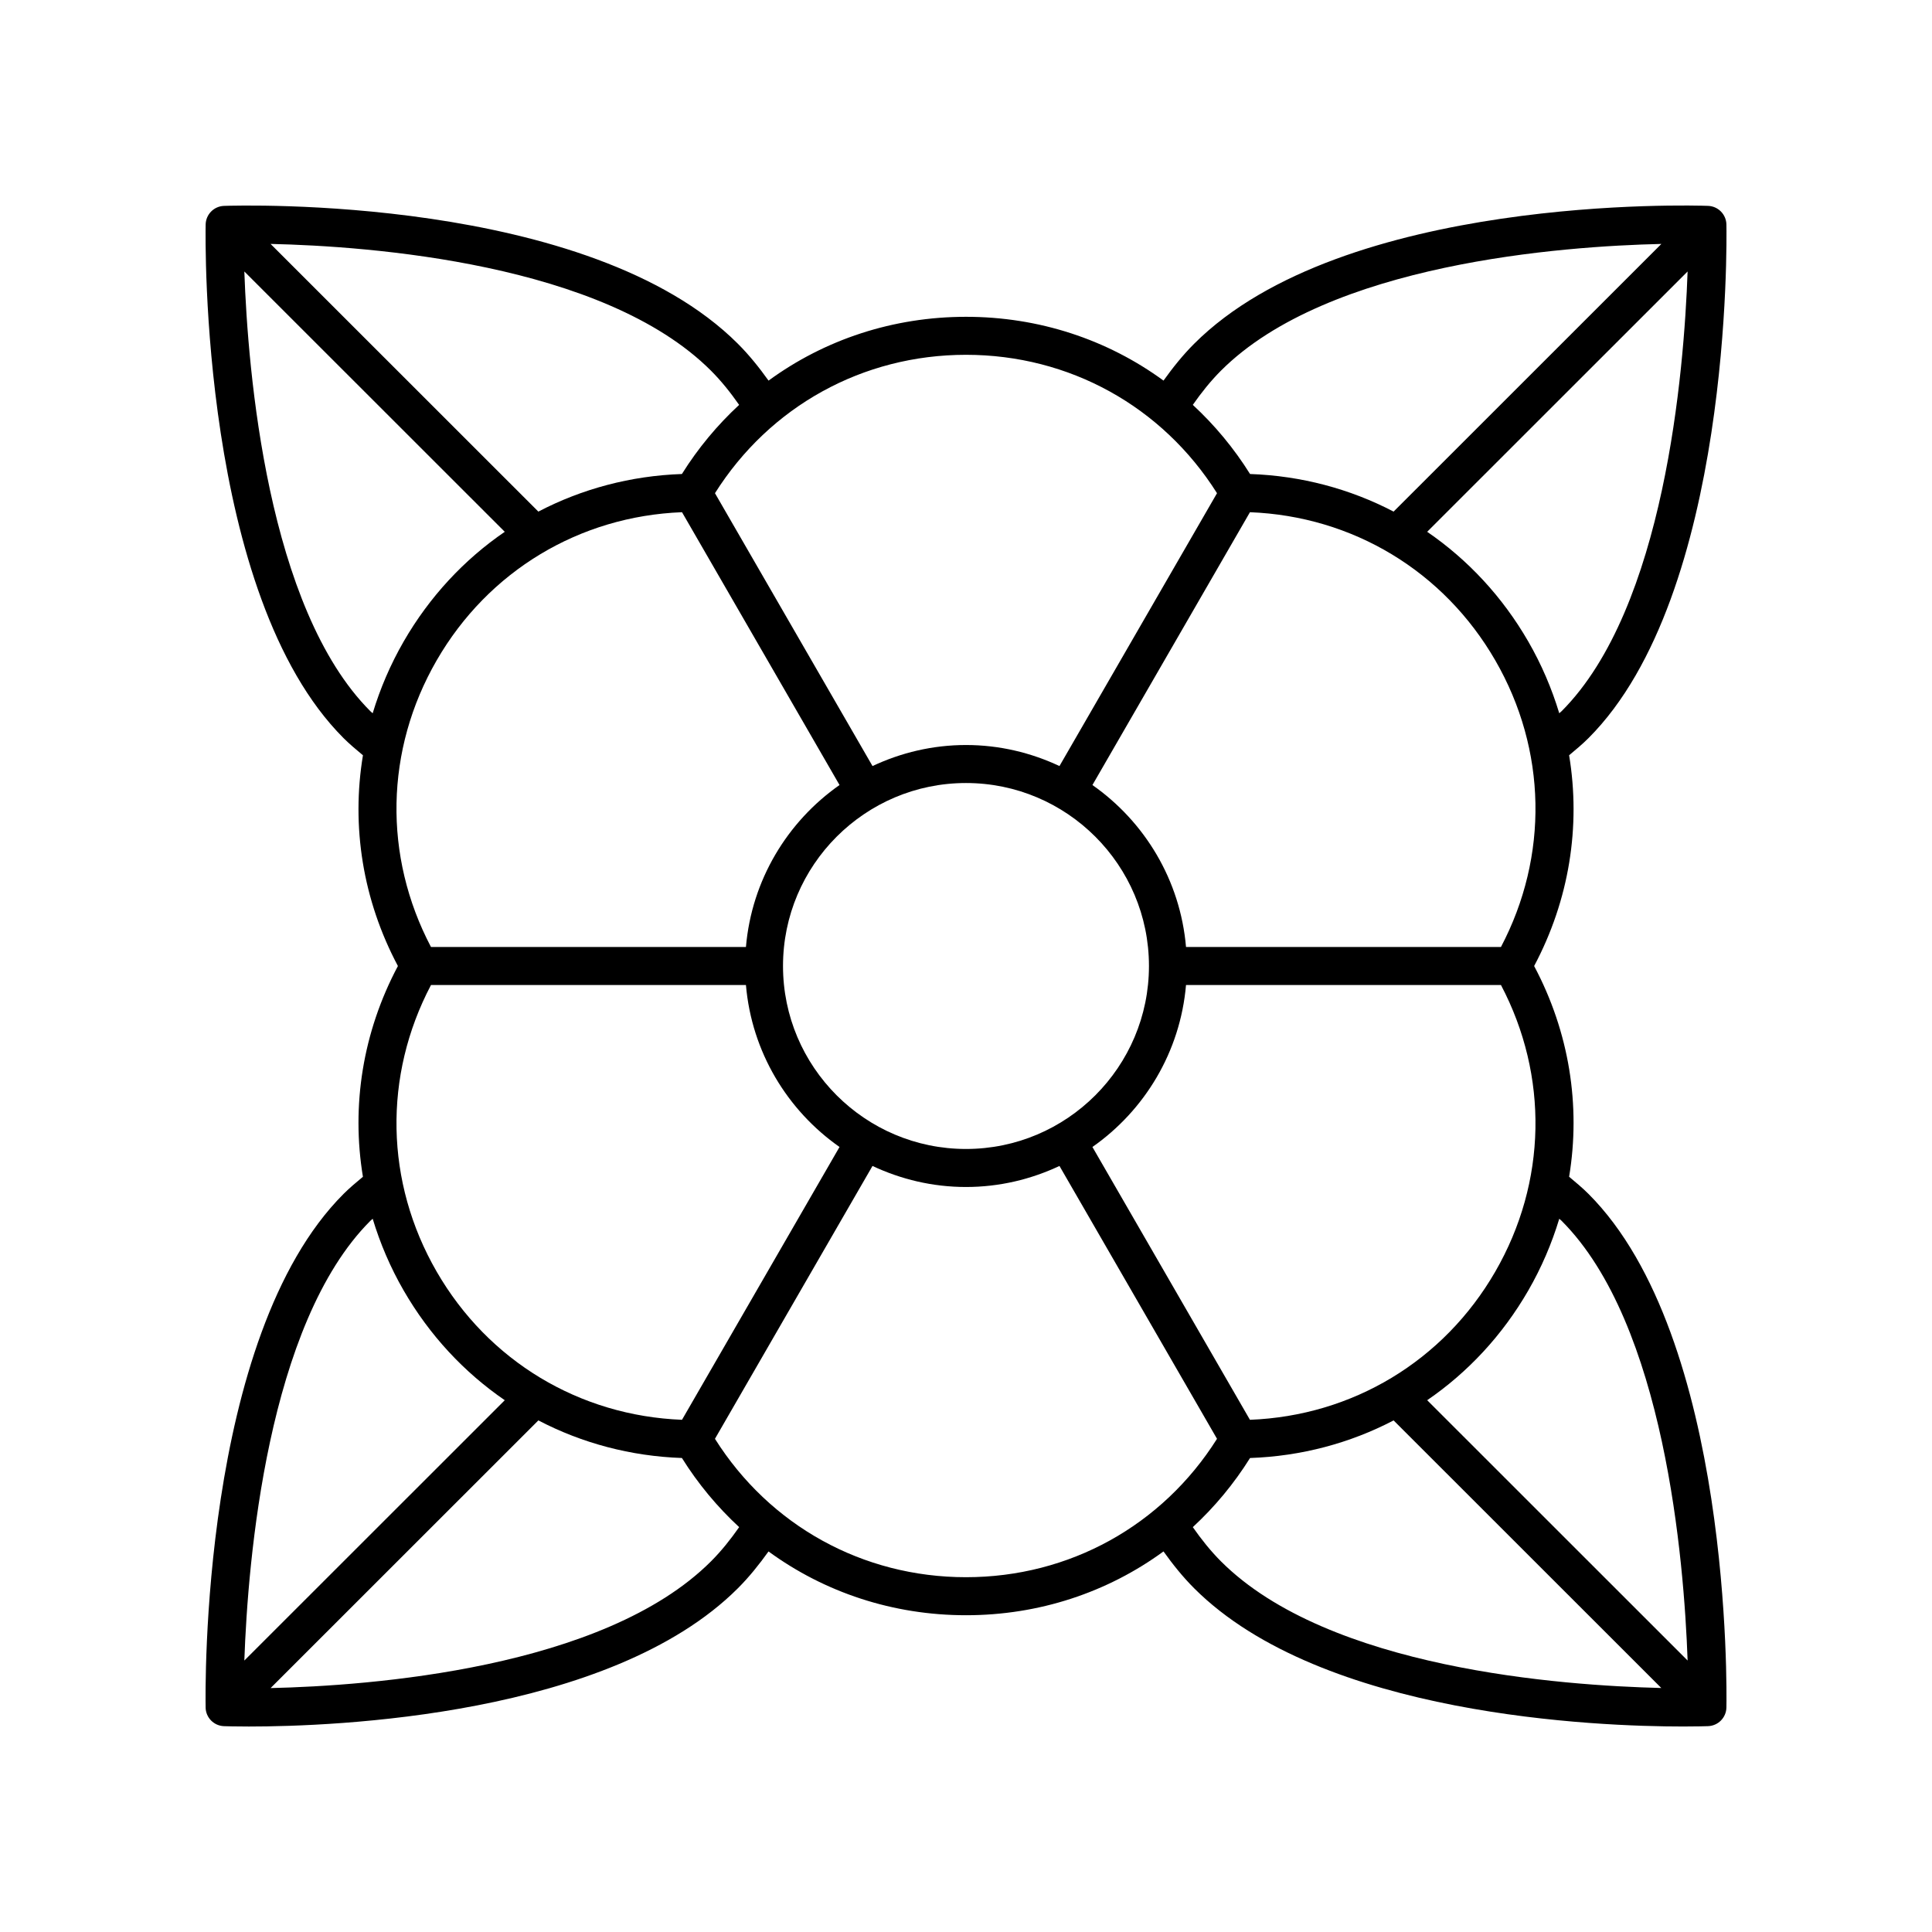
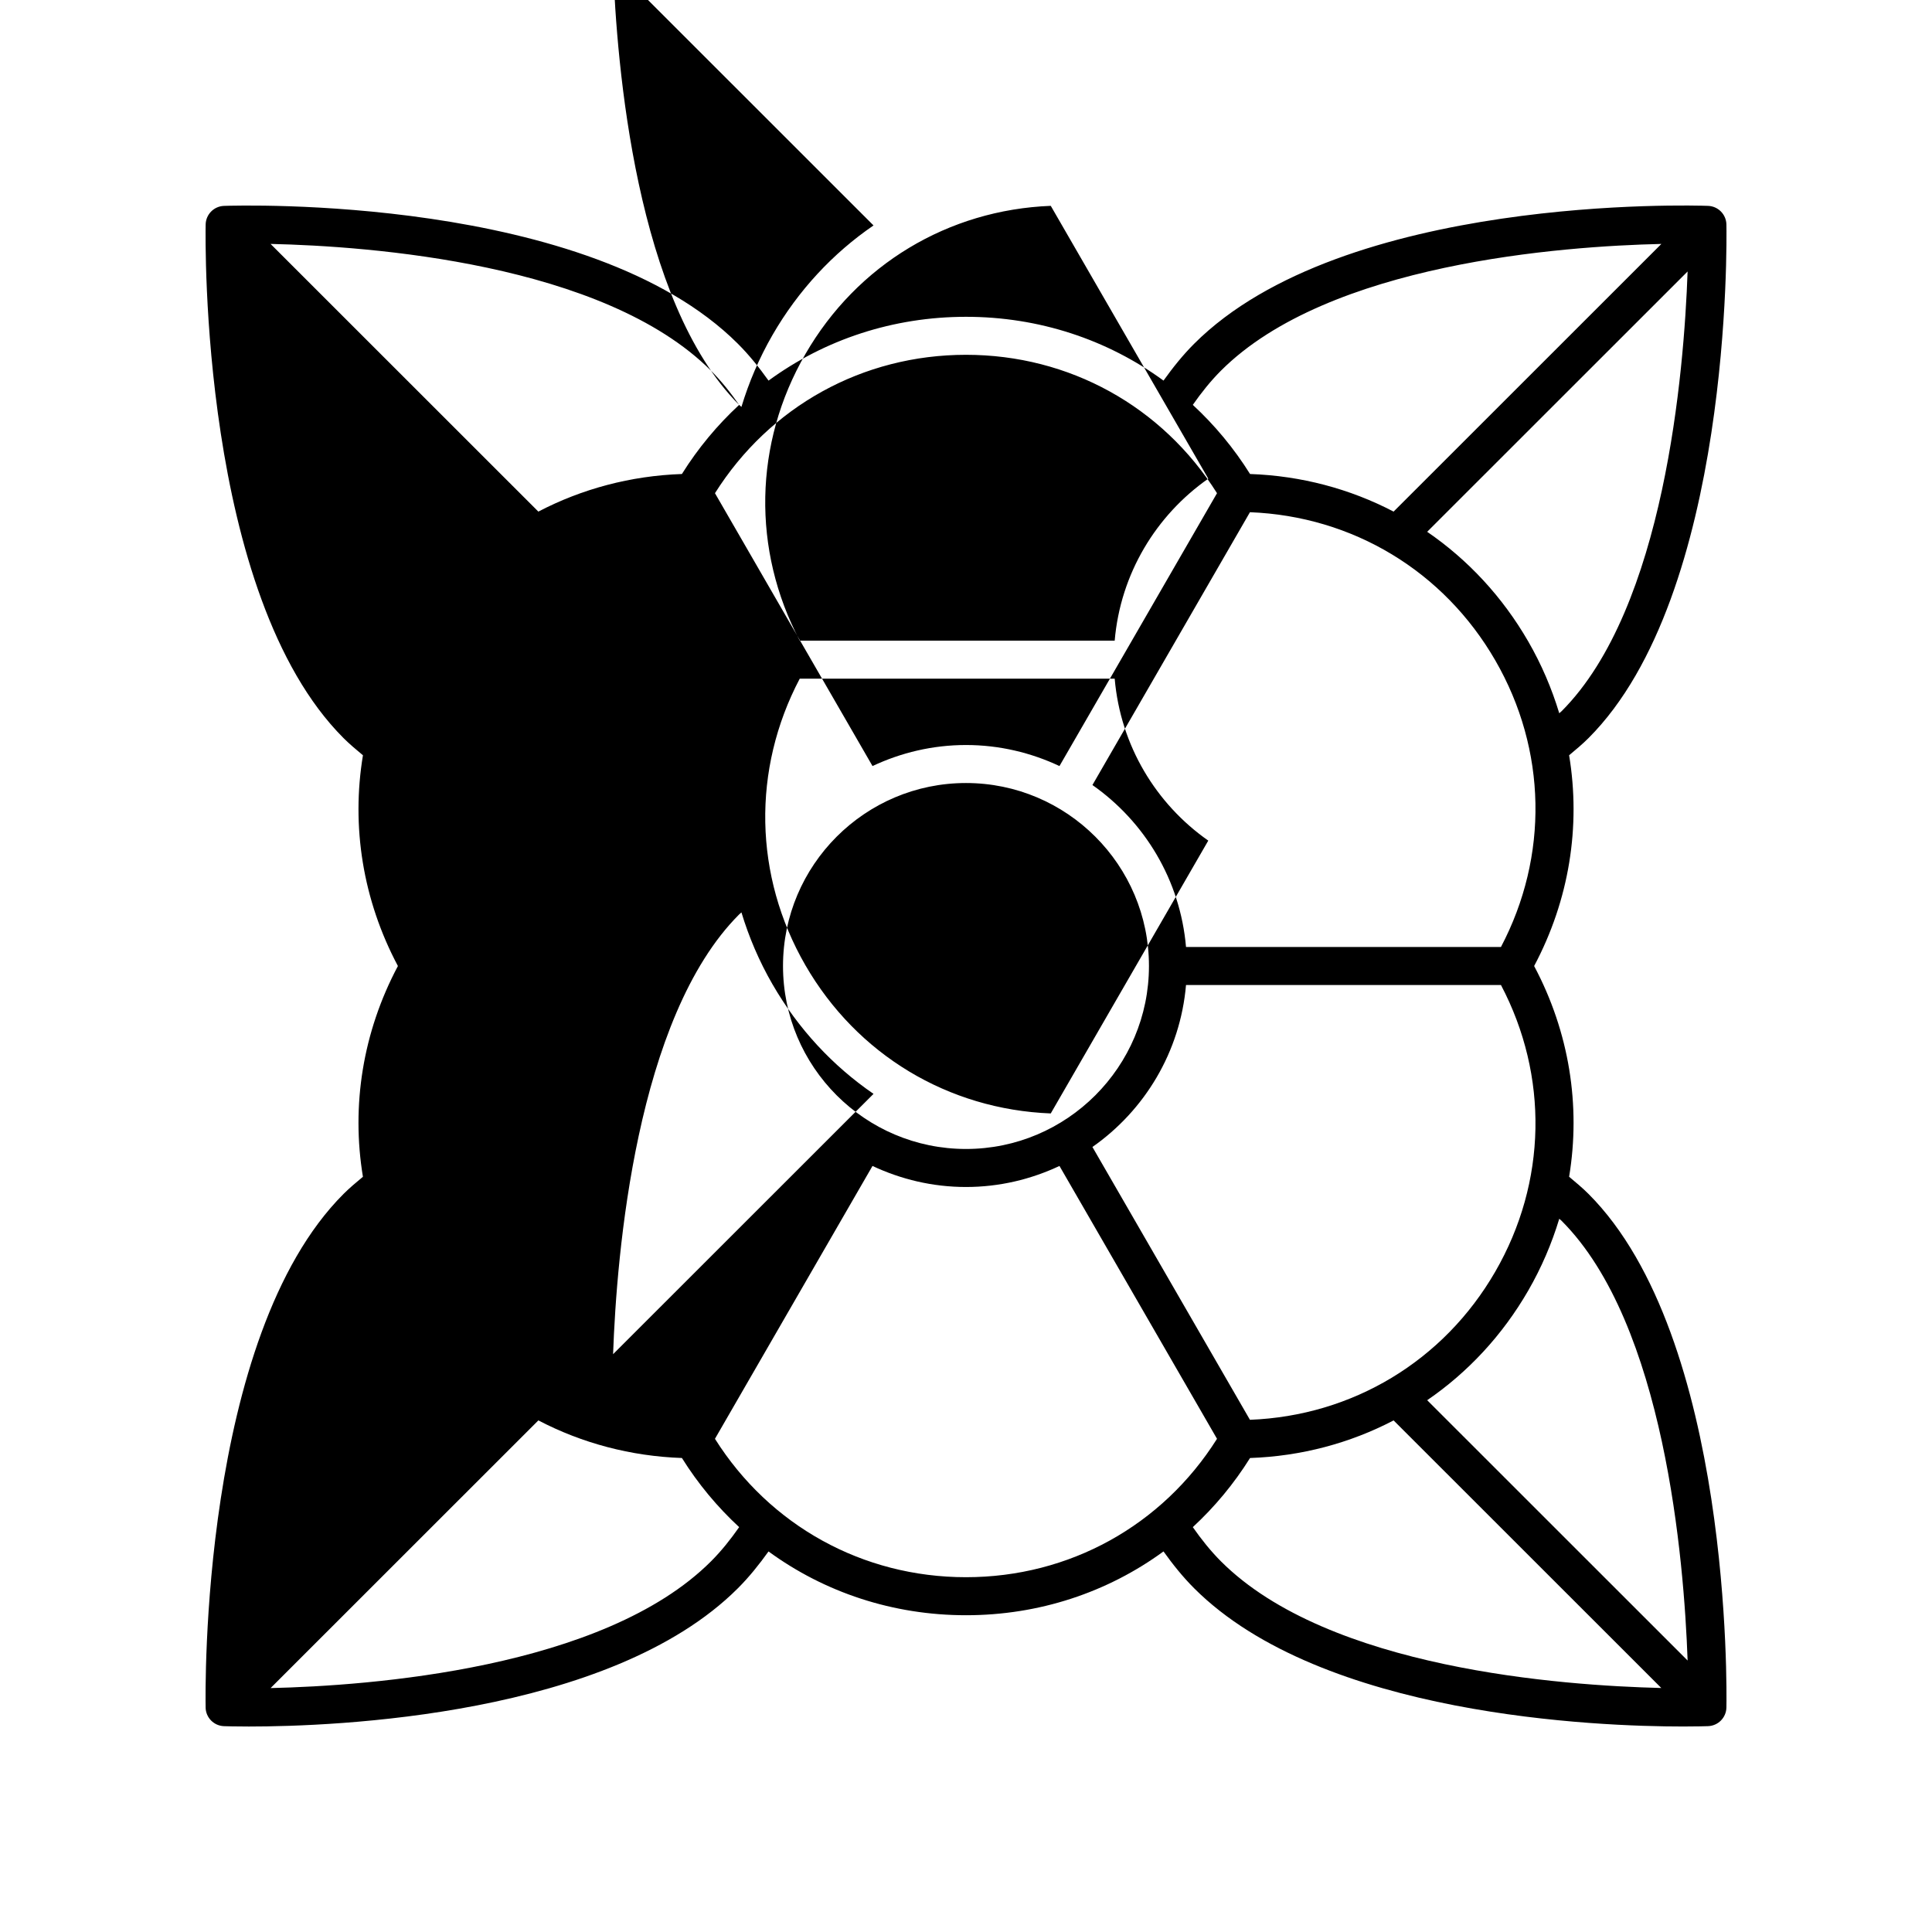
<svg xmlns="http://www.w3.org/2000/svg" fill="#000000" width="800px" height="800px" version="1.1" viewBox="144 144 512 512">
-   <path d="m198.49 596.51c0.051 2.676 2.184 4.844 4.859 4.941 0.555 0.02 2.894 0.094 6.613 0.094 22.523 0 95.66-2.715 129.59-36.641 3.004-3.004 5.652-6.32 8.113-9.758 14.875 10.871 33.008 16.906 52.34 16.906s37.461-6.035 52.336-16.91c2.461 3.438 5.109 6.754 8.113 9.758 33.93 33.93 107.07 36.641 129.59 36.641 3.715 0 6.055-0.074 6.613-0.094 2.676-0.098 4.809-2.262 4.859-4.941 0.078-3.988 1.434-98.133-36.551-136.11-1.609-1.609-3.379-3.07-5.133-4.543 3.117-18.828 0.055-38.32-9.27-55.848 9.324-17.531 12.387-37.02 9.27-55.852 1.754-1.469 3.523-2.93 5.133-4.543 37.984-37.984 36.629-132.13 36.551-136.11-0.051-2.676-2.184-4.844-4.859-4.941-3.93-0.141-96.668-2.981-136.2 36.547-3.004 3.004-5.652 6.32-8.113 9.758-14.875-10.875-33.008-16.906-52.336-16.906-19.332 0-37.461 6.035-52.336 16.91-2.461-3.438-5.109-6.754-8.113-9.758-39.523-39.523-132.26-36.672-136.2-36.547-2.676 0.098-4.809 2.262-4.859 4.941-0.078 3.988-1.434 98.133 36.551 136.11 1.609 1.609 3.379 3.07 5.133 4.543-3.121 18.824-0.059 38.316 9.266 55.848-9.324 17.531-12.387 37.02-9.27 55.852-1.754 1.469-3.523 2.93-5.133 4.543-37.984 37.98-36.625 132.12-36.551 136.11zm133.93-38.734c-28.48 28.477-90.551 32.984-116.71 33.582l70.965-70.938c11.535 6.023 24.457 9.492 38.043 9.965 4.297 6.879 9.418 13.004 15.168 18.32-2.238 3.207-4.684 6.289-7.465 9.07zm1.051-32.477 41.75-72.309c7.539 3.539 15.914 5.574 24.777 5.574s17.238-2.035 24.773-5.574l41.75 72.309c-14.508 23.004-39.145 36.676-66.523 36.676s-52.02-13.672-66.527-36.676zm66.527-173.79c26.738 0 48.488 21.75 48.488 48.488 0 26.742-21.75 48.492-48.488 48.492s-48.492-21.75-48.492-48.488 21.754-48.492 48.492-48.492zm60.109 197.2c5.75-5.32 10.871-11.441 15.168-18.32 13.586-0.473 26.508-3.941 38.043-9.965l70.945 70.914c-26.223-0.648-88.184-5.055-116.69-33.559-2.781-2.785-5.223-5.867-7.465-9.07zm97.723-81.191c27.309 27.309 32.465 89.984 33.406 116.54l-69.016-68.988c10.758-7.367 19.93-17.188 26.777-29.047 3.531-6.121 6.25-12.512 8.227-19.043 0.191 0.188 0.414 0.344 0.605 0.535zm-17.559 13.469c-13.688 23.711-37.848 38.211-65.023 39.277l-41.742-72.301c13.828-9.691 23.277-25.184 24.801-42.926h83.465c12.668 24.066 12.191 52.238-1.5 75.949zm1.5-86.023h-83.465c-1.523-17.742-10.973-33.23-24.801-42.922l41.746-72.301c27.176 1.062 51.332 15.562 65.023 39.277 13.688 23.707 14.164 51.879 1.496 75.945zm16.059-62.48c-0.191 0.191-0.414 0.348-0.609 0.539-1.977-6.531-4.691-12.926-8.227-19.043-6.848-11.859-16.02-21.676-26.777-29.047l69.016-68.988c-0.938 26.559-6.094 89.227-33.402 116.54zm-90.258-90.258c28.48-28.477 90.551-32.984 116.71-33.582l-70.965 70.938c-11.535-6.023-24.457-9.492-38.043-9.965-4.301-6.879-9.418-13.004-15.168-18.32 2.242-3.207 4.684-6.285 7.465-9.07zm-1.051 32.477-41.75 72.309c-7.535-3.539-15.914-5.574-24.773-5.574-8.863 0-17.238 2.035-24.773 5.574l-41.75-72.309c14.504-23.004 39.145-36.676 66.523-36.676s52.016 13.672 66.523 36.676zm-126.64-23.406c-5.75 5.32-10.871 11.441-15.168 18.32-13.586 0.473-26.508 3.941-38.043 9.965l-70.969-70.941c26.152 0.59 88.211 5.082 116.71 33.586 2.781 2.785 5.227 5.863 7.465 9.07zm-97.723 81.188c-27.309-27.309-32.465-89.984-33.406-116.54l69.016 68.988c-10.758 7.367-19.93 17.188-26.777 29.047-3.531 6.121-6.25 12.512-8.227 19.043-0.191-0.184-0.414-0.344-0.605-0.535zm17.559-13.469c13.688-23.711 37.848-38.211 65.023-39.277l41.746 72.301c-13.832 9.695-23.281 25.184-24.805 42.926h-83.465c-12.668-24.066-12.188-52.238 1.5-75.949zm-1.5 86.023h83.465c1.523 17.742 10.973 33.23 24.801 42.922l-41.746 72.301c-27.176-1.062-51.332-15.562-65.023-39.277-13.684-23.707-14.164-51.879-1.496-75.945zm-7.223 80.988c6.848 11.859 16.02 21.676 26.777 29.047l-69.02 68.988c0.941-26.559 6.098-89.23 33.406-116.54 0.191-0.191 0.414-0.348 0.609-0.539 1.977 6.535 4.691 12.926 8.227 19.047z" />
+   <path d="m198.49 596.51c0.051 2.676 2.184 4.844 4.859 4.941 0.555 0.02 2.894 0.094 6.613 0.094 22.523 0 95.66-2.715 129.59-36.641 3.004-3.004 5.652-6.32 8.113-9.758 14.875 10.871 33.008 16.906 52.34 16.906s37.461-6.035 52.336-16.91c2.461 3.438 5.109 6.754 8.113 9.758 33.93 33.93 107.07 36.641 129.59 36.641 3.715 0 6.055-0.074 6.613-0.094 2.676-0.098 4.809-2.262 4.859-4.941 0.078-3.988 1.434-98.133-36.551-136.11-1.609-1.609-3.379-3.07-5.133-4.543 3.117-18.828 0.055-38.32-9.27-55.848 9.324-17.531 12.387-37.02 9.27-55.852 1.754-1.469 3.523-2.93 5.133-4.543 37.984-37.984 36.629-132.13 36.551-136.11-0.051-2.676-2.184-4.844-4.859-4.941-3.93-0.141-96.668-2.981-136.2 36.547-3.004 3.004-5.652 6.32-8.113 9.758-14.875-10.875-33.008-16.906-52.336-16.906-19.332 0-37.461 6.035-52.336 16.91-2.461-3.438-5.109-6.754-8.113-9.758-39.523-39.523-132.26-36.672-136.2-36.547-2.676 0.098-4.809 2.262-4.859 4.941-0.078 3.988-1.434 98.133 36.551 136.11 1.609 1.609 3.379 3.07 5.133 4.543-3.121 18.824-0.059 38.316 9.266 55.848-9.324 17.531-12.387 37.02-9.27 55.852-1.754 1.469-3.523 2.93-5.133 4.543-37.984 37.98-36.625 132.12-36.551 136.11zm133.93-38.734c-28.48 28.477-90.551 32.984-116.71 33.582l70.965-70.938c11.535 6.023 24.457 9.492 38.043 9.965 4.297 6.879 9.418 13.004 15.168 18.32-2.238 3.207-4.684 6.289-7.465 9.07zm1.051-32.477 41.75-72.309c7.539 3.539 15.914 5.574 24.777 5.574s17.238-2.035 24.773-5.574l41.75 72.309c-14.508 23.004-39.145 36.676-66.523 36.676s-52.02-13.672-66.527-36.676zm66.527-173.79c26.738 0 48.488 21.75 48.488 48.488 0 26.742-21.75 48.492-48.488 48.492s-48.492-21.75-48.492-48.488 21.754-48.492 48.492-48.492zm60.109 197.2c5.75-5.32 10.871-11.441 15.168-18.32 13.586-0.473 26.508-3.941 38.043-9.965l70.945 70.914c-26.223-0.648-88.184-5.055-116.69-33.559-2.781-2.785-5.223-5.867-7.465-9.07zm97.723-81.191c27.309 27.309 32.465 89.984 33.406 116.54l-69.016-68.988c10.758-7.367 19.93-17.188 26.777-29.047 3.531-6.121 6.25-12.512 8.227-19.043 0.191 0.188 0.414 0.344 0.605 0.535zm-17.559 13.469c-13.688 23.711-37.848 38.211-65.023 39.277l-41.742-72.301c13.828-9.691 23.277-25.184 24.801-42.926h83.465c12.668 24.066 12.191 52.238-1.5 75.949zm1.5-86.023h-83.465c-1.523-17.742-10.973-33.23-24.801-42.922l41.746-72.301c27.176 1.062 51.332 15.562 65.023 39.277 13.688 23.707 14.164 51.879 1.496 75.945zm16.059-62.48c-0.191 0.191-0.414 0.348-0.609 0.539-1.977-6.531-4.691-12.926-8.227-19.043-6.848-11.859-16.02-21.676-26.777-29.047l69.016-68.988c-0.938 26.559-6.094 89.227-33.402 116.54zm-90.258-90.258c28.48-28.477 90.551-32.984 116.71-33.582l-70.965 70.938c-11.535-6.023-24.457-9.492-38.043-9.965-4.301-6.879-9.418-13.004-15.168-18.32 2.242-3.207 4.684-6.285 7.465-9.07zm-1.051 32.477-41.75 72.309c-7.535-3.539-15.914-5.574-24.773-5.574-8.863 0-17.238 2.035-24.773 5.574l-41.75-72.309c14.504-23.004 39.145-36.676 66.523-36.676s52.016 13.672 66.523 36.676zm-126.64-23.406c-5.75 5.32-10.871 11.441-15.168 18.32-13.586 0.473-26.508 3.941-38.043 9.965l-70.969-70.941c26.152 0.59 88.211 5.082 116.71 33.586 2.781 2.785 5.227 5.863 7.465 9.07zc-27.309-27.309-32.465-89.984-33.406-116.54l69.016 68.988c-10.758 7.367-19.93 17.188-26.777 29.047-3.531 6.121-6.25 12.512-8.227 19.043-0.191-0.184-0.414-0.344-0.605-0.535zm17.559-13.469c13.688-23.711 37.848-38.211 65.023-39.277l41.746 72.301c-13.832 9.695-23.281 25.184-24.805 42.926h-83.465c-12.668-24.066-12.188-52.238 1.5-75.949zm-1.5 86.023h83.465c1.523 17.742 10.973 33.23 24.801 42.922l-41.746 72.301c-27.176-1.062-51.332-15.562-65.023-39.277-13.684-23.707-14.164-51.879-1.496-75.945zm-7.223 80.988c6.848 11.859 16.02 21.676 26.777 29.047l-69.02 68.988c0.941-26.559 6.098-89.23 33.406-116.54 0.191-0.191 0.414-0.348 0.609-0.539 1.977 6.535 4.691 12.926 8.227 19.047z" />
</svg>